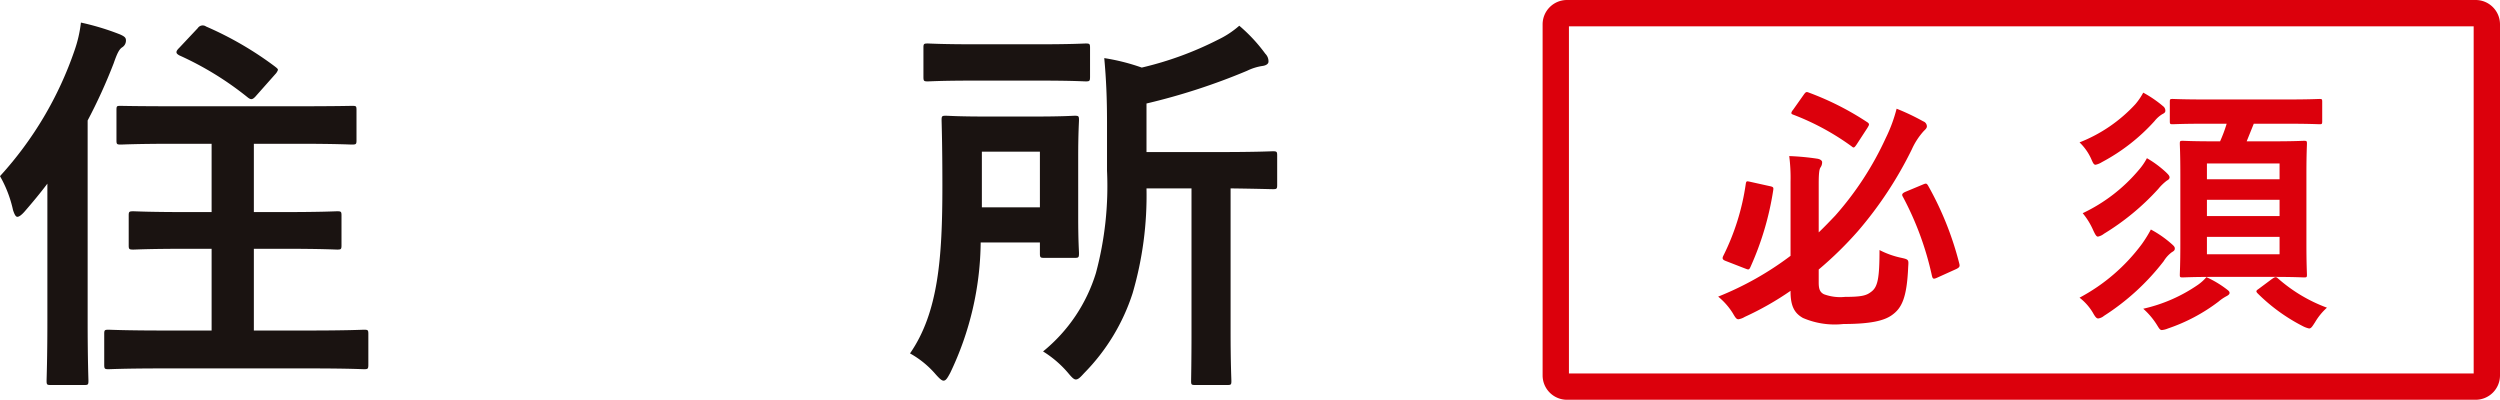
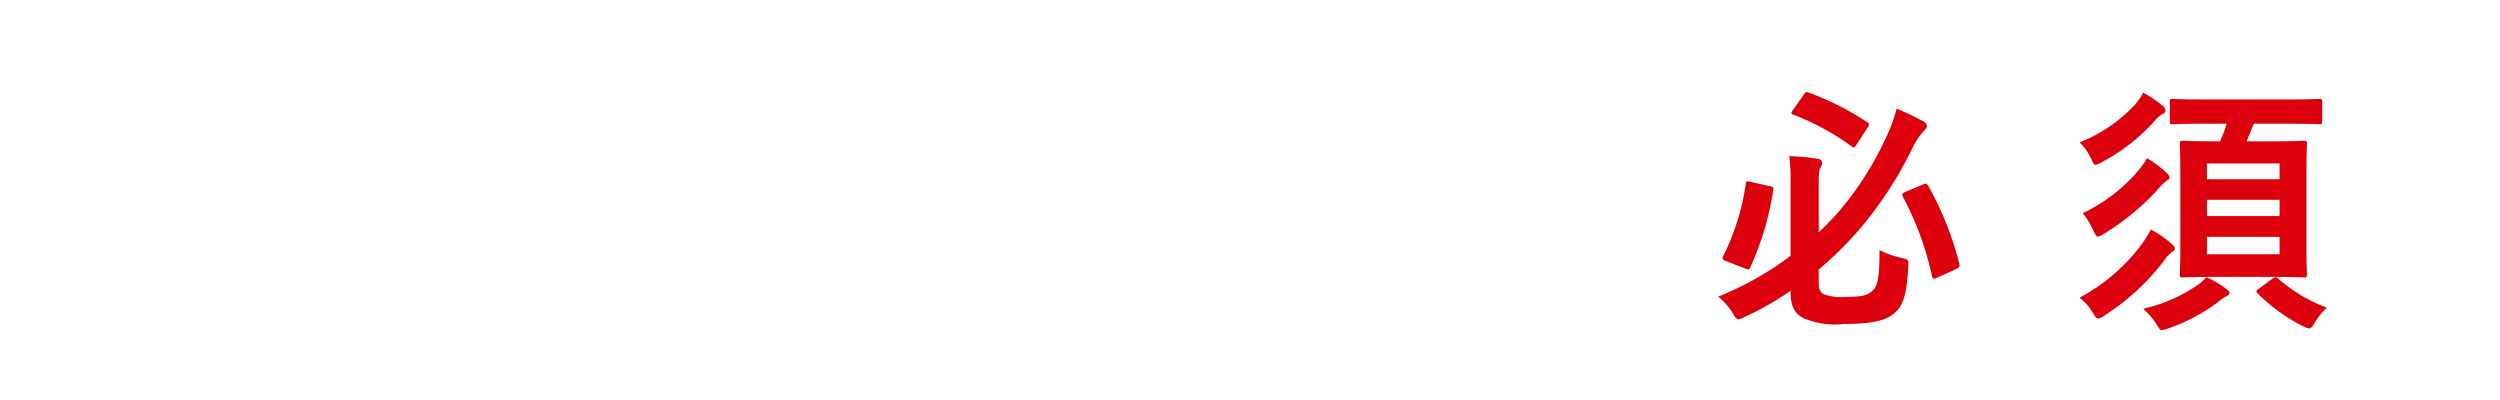
<svg xmlns="http://www.w3.org/2000/svg" id="item04" width="189.97" height="30.377" viewBox="0 0 189.97 30.377">
-   <path id="パス_1018" data-name="パス 1018" d="M24.3,1.08c2.94,0,3.96.06,4.14.06.3,0,.33-.03.33-.36V-1.53c0-.3-.03-.33-.33-.33-.18,0-1.2.06-4.14.06H20.07V-8.01h2.37c2.82,0,3.78.06,3.96.06.3,0,.33-.03.33-.33v-2.25c0-.3-.03-.33-.33-.33-.18,0-1.14.06-3.96.06H20.07v-5.19h3.36c2.88,0,3.9.06,4.08.06.33,0,.36-.03.36-.33v-2.28c0-.33-.03-.33-.36-.33-.18,0-1.2.03-4.08.03H14.04c-2.91,0-3.9-.03-4.08-.03-.3,0-.33,0-.33.33v2.28c0,.3.03.33.33.33.18,0,1.17-.06,4.08-.06h2.82v5.19H14.85c-2.79,0-3.75-.06-3.93-.06-.33,0-.36.03-.36.33v2.25c0,.3.03.33.36.33.18,0,1.14-.06,3.93-.06h2.01V-1.8H13.2c-2.94,0-3.99-.06-4.17-.06-.3,0-.33.03-.33.33V.78c0,.33.03.36.33.36.18,0,1.23-.06,4.17-.06ZM4.38-2.55c0,2.94-.06,4.38-.06,4.56,0,.3.03.33.3.33H7.2c.27,0,.3-.03.3-.33,0-.15-.06-1.62-.06-4.56V-17.76a40.39,40.39,0,0,0,1.98-4.35c.27-.78.42-1.05.63-1.2a.6.6,0,0,0,.3-.54c0-.21-.12-.3-.45-.45a19.228,19.228,0,0,0-2.97-.9,9.721,9.721,0,0,1-.48,2.1A27.271,27.271,0,0,1,.78-13.53a9.087,9.087,0,0,1,.99,2.58c.12.36.21.51.33.51s.3-.12.54-.39c.6-.69,1.2-1.41,1.74-2.13ZM14.4-23.28c-.15.15-.21.24-.21.33s.06.15.21.24a23.952,23.952,0,0,1,5.22,3.21c.24.18.36.18.66-.18l1.41-1.59a.905.905,0,0,0,.21-.33c0-.09-.09-.15-.24-.27a25.842,25.842,0,0,0-5.22-3.03.444.444,0,0,0-.63.12ZM91.32-12.6V-1.71c0,2.4-.03,3.54-.03,3.75,0,.27.03.3.3.3h2.46c.27,0,.3-.03.3-.3,0-.18-.06-1.35-.06-3.75V-12.6c2.19.03,3.03.06,3.21.06.3,0,.33-.03.33-.33v-2.22c0-.3-.03-.33-.33-.33-.18,0-1.17.06-4.11.06H87.9v-3.69a48.32,48.32,0,0,0,7.65-2.49,4,4,0,0,1,1.14-.36c.27-.03.48-.15.48-.33a.813.813,0,0,0-.24-.6,12.25,12.25,0,0,0-1.98-2.13,6.965,6.965,0,0,1-1.59,1.05,25.582,25.582,0,0,1-5.82,2.13,15.833,15.833,0,0,0-2.85-.72c.15,1.62.21,3.09.21,4.89v3.66a25.44,25.44,0,0,1-.84,7.77A12.334,12.334,0,0,1,80.04-.21a8.083,8.083,0,0,1,1.89,1.62c.3.36.45.51.6.51.18,0,.33-.15.63-.48a15.348,15.348,0,0,0,3.69-6.09A26.431,26.431,0,0,0,87.9-12.6ZM79.8-8.49v.81c0,.33.03.36.33.36h2.31c.3,0,.33-.03.33-.36,0-.18-.06-.9-.06-2.73V-15c0-1.8.06-2.61.06-2.79,0-.3-.03-.33-.33-.33-.15,0-.87.06-3,.06H75.69c-2.16,0-2.82-.06-3.03-.06-.3,0-.33.03-.33.33,0,.18.06,1.74.06,5.01,0,5.43-.3,9.6-2.46,12.72a7.112,7.112,0,0,1,1.95,1.59c.27.3.45.48.6.48.18,0,.3-.21.51-.6a23.376,23.376,0,0,0,2.31-9.9Zm0-6.9v4.23H75.39v-4.23Zm-5.04-8.16c-2.46,0-3.3-.06-3.48-.06-.3,0-.33.03-.33.33v2.19c0,.33.03.36.33.36.18,0,1.02-.06,3.48-.06H79.8c2.49,0,3.3.06,3.48.06.3,0,.33-.03.33-.36v-2.19c0-.3-.03-.33-.33-.33-.18,0-.99.06-3.48.06Z" transform="translate(-0.78 26.915)" fill="#1a1311" />
  <path id="パス_1019" data-name="パス 1019" d="M8.48-3.02a27.854,27.854,0,0,0,3-2.94,29.219,29.219,0,0,0,4.08-6.2,5.316,5.316,0,0,1,.9-1.38c.12-.12.24-.22.24-.36a.411.411,0,0,0-.28-.38,17.179,17.179,0,0,0-2.02-.96,11.418,11.418,0,0,1-.82,2.22,23.872,23.872,0,0,1-3.84,5.9c-.4.42-.82.86-1.26,1.28V-9.5c0-.82.04-1.14.14-1.28a.676.676,0,0,0,.12-.4c0-.1-.12-.22-.36-.26a18.906,18.906,0,0,0-2.14-.2,12.912,12.912,0,0,1,.1,1.92v5.66A23.728,23.728,0,0,1,.84-.96,5.135,5.135,0,0,1,1.94.28c.2.34.28.48.44.48A1.31,1.31,0,0,0,2.86.58,22.726,22.726,0,0,0,6.34-1.4v.06c0,1.16.34,1.66.94,2a6.082,6.082,0,0,0,3.08.46c2.02,0,3.06-.24,3.66-.66.78-.54,1.16-1.34,1.26-3.68.04-.54.04-.56-.48-.68a6.465,6.465,0,0,1-1.7-.6c0,2.18-.14,2.82-.64,3.18-.34.26-.66.38-1.98.38a3.569,3.569,0,0,1-1.6-.2c-.32-.16-.4-.42-.4-.9Zm6.58-5.9c-.26.12-.28.22-.18.38a23.172,23.172,0,0,1,2.2,5.98c.06.24.1.3.4.16l1.46-.66c.24-.12.28-.2.22-.42a24.083,24.083,0,0,0-2.36-5.9c-.12-.2-.16-.2-.4-.1ZM3.3-9.68c-.28-.06-.32-.08-.36.14a17.852,17.852,0,0,1-1.72,5.5c-.08.18-.06.28.22.38l1.44.56c.26.1.3.12.4-.08A22.466,22.466,0,0,0,5.02-9.02c.04-.24.02-.28-.28-.34Zm3.22-5.46a.476.476,0,0,0-.12.22c0,.06.04.1.16.14a19.089,19.089,0,0,1,4.42,2.4c.16.14.2.12.38-.14l.82-1.26c.08-.14.12-.2.12-.26s-.04-.12-.14-.18a21.769,21.769,0,0,0-4.42-2.24c-.2-.08-.24-.06-.4.16ZM39.48-14.1a10.8,10.8,0,0,1-.5,1.34h-.32c-1.78,0-2.38-.04-2.52-.04-.2,0-.22.02-.22.22,0,.12.04.8.04,2.3v5.32c0,1.52-.04,2.2-.04,2.34,0,.18.02.2.22.2.14,0,.74-.04,2.52-.04h4.18c1.78,0,2.38.04,2.52.04.2,0,.22-.02.22-.2,0-.12-.04-.82-.04-2.34v-5.32c0-1.5.04-2.18.04-2.3,0-.2-.02-.22-.22-.22-.14,0-.74.04-2.52.04H41l.54-1.34h2.3c1.92,0,2.58.04,2.7.04.18,0,.2-.02.2-.24v-1.46c0-.2-.02-.22-.2-.22-.12,0-.78.04-2.7.04H38.08c-1.92,0-2.58-.04-2.7-.04-.2,0-.22.02-.22.22v1.46c0,.22.02.24.22.24.12,0,.78-.04,2.7-.04ZM43.5-4.18H37.98V-5.5H43.5Zm-5.52-2.9V-8.32H43.5v1.24Zm0-4H43.5v1.2H37.98ZM28.3-.88a4.111,4.111,0,0,1,1,1.12c.18.32.28.46.42.46a.874.874,0,0,0,.44-.2A17.94,17.94,0,0,0,34.7-3.66a2.335,2.335,0,0,1,.62-.68c.14-.08.22-.14.22-.28,0-.12-.08-.2-.24-.34a8.136,8.136,0,0,0-1.58-1.1,9.437,9.437,0,0,1-.68,1.1A14.184,14.184,0,0,1,28.3-.88Zm5.12-10.6a4.708,4.708,0,0,1-.62.9A12.617,12.617,0,0,1,28.54-7.3a5.416,5.416,0,0,1,.8,1.3c.16.34.24.48.36.48a1.107,1.107,0,0,0,.46-.22,18.687,18.687,0,0,0,4.12-3.4,3.807,3.807,0,0,1,.66-.64c.12-.06.2-.14.2-.24,0-.12-.1-.22-.24-.36A7.909,7.909,0,0,0,33.42-11.48Zm-.28-4.98a4.851,4.851,0,0,1-.6.88,11.449,11.449,0,0,1-4.24,2.9,4.021,4.021,0,0,1,.88,1.24c.14.32.2.46.34.46a1.494,1.494,0,0,0,.48-.2,14.558,14.558,0,0,0,4-3.12,2.267,2.267,0,0,1,.58-.52c.16-.08.24-.14.24-.26a.412.412,0,0,0-.16-.34A8.808,8.808,0,0,0,33.14-16.46Zm4.8,14.02a3.43,3.43,0,0,1-.64.58A11.9,11.9,0,0,1,33.14-.04,5.582,5.582,0,0,1,34.2,1.22c.16.26.22.36.36.36a1.535,1.535,0,0,0,.46-.12A13.487,13.487,0,0,0,38.86-.58a3.394,3.394,0,0,1,.58-.4c.16-.08.26-.16.26-.26s-.06-.16-.22-.28A7.829,7.829,0,0,0,37.94-2.44Zm3.96.9c-.18.12-.22.18-.06.34a13.657,13.657,0,0,0,3.42,2.48,1.862,1.862,0,0,0,.48.18c.16,0,.24-.14.46-.48a4.656,4.656,0,0,1,.9-1.1,11.791,11.791,0,0,1-3.74-2.24c-.14-.12-.2-.1-.44.06Z" transform="translate(129.72 23.5)" fill="#dc000c" />
-   <path id="パス_1020" data-name="パス 1020" d="M.849-1H69.9A1.851,1.851,0,0,1,71.75.849V27.528A1.851,1.851,0,0,1,69.9,29.377H.849A1.851,1.851,0,0,1-1,27.528V.849A1.851,1.851,0,0,1,.849-1Zm68.9,2H1V27.377H69.75Z" transform="translate(118.22 1)" fill="#dc000c" />
</svg>